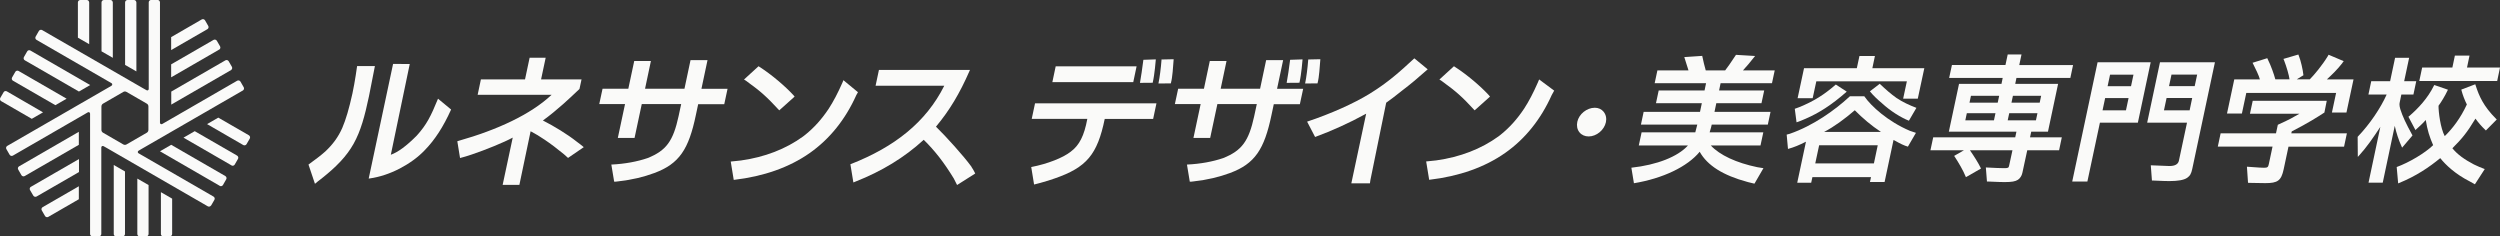
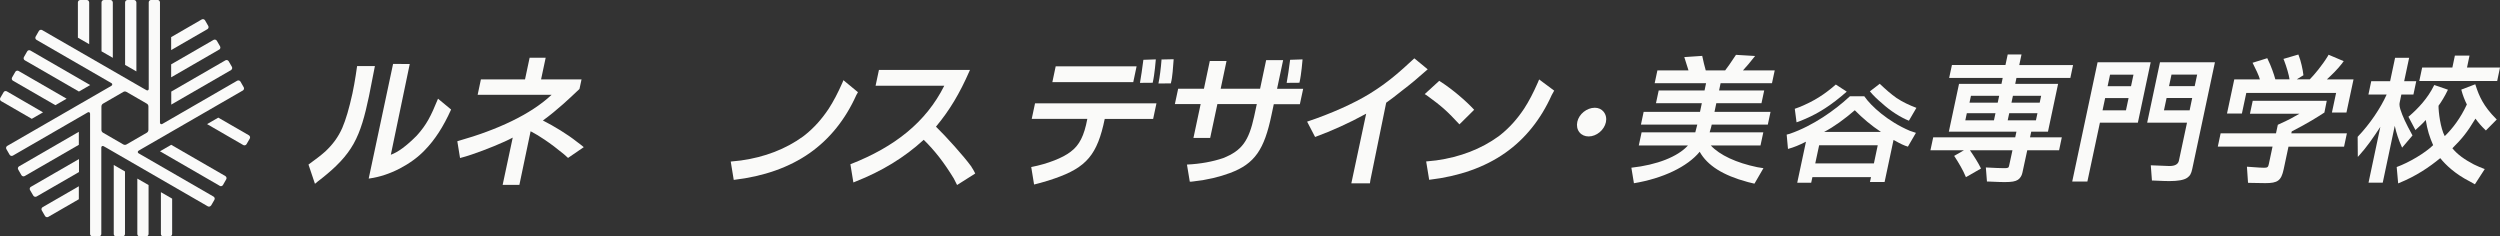
<svg xmlns="http://www.w3.org/2000/svg" id="_レイヤー_2" viewBox="0 0 478.22 45.22">
  <rect x="0" y="0" width="478.22" height="45.22" fill="#333333" stroke="none" />
  <defs>
    <style>.cls-1{fill:#fafaf9;}</style>
  </defs>
  <g id="work">
    <g>
      <path class="cls-1" d="M40.39,39.3l.62-1.07c.13-.22,.05-.5-.17-.63h0s-14.34-8.28-14.34-8.28c-.14-.08-.18-.25-.1-.39,.03-.05,.07-.09,.12-.11l.63-.37h0l19.32-11.15c.2-.13,.27-.4,.15-.61l-.62-1.08c-.13-.22-.41-.29-.63-.17h0s-14.34,8.28-14.34,8.28c-.14,.08-.31,.03-.39-.1-.03-.05-.04-.1-.04-.16v-.73s0-22.31,0-22.31c-.02-.24-.21-.43-.45-.43h-1.24c-.25,0-.46,.21-.46,.46h0V17.02h0c0,.16-.13,.28-.28,.28-.06,0-.11-.02-.15-.05l-.64-.36L8.04,5.74c-.21-.1-.47-.03-.6,.18l-.62,1.08c-.13,.22-.05,.5,.17,.63h0s14.34,8.28,14.34,8.28c.14,.08,.18,.25,.1,.39-.03,.05-.07,.08-.12,.11l-.63,.37L1.37,27.92c-.2,.13-.27,.4-.15,.6l.62,1.08c.13,.22,.41,.29,.62,.17h0l14.34-8.28c.14-.08,.31-.03,.39,.1,.03,.05,.04,.1,.04,.15v.73s0,0,0,0v22.31c.01,.24,.21,.43,.45,.43h1.24c.25,0,.46-.21,.46-.46h0V28.2c0-.16,.13-.28,.28-.28,.06,0,.11,.02,.15,.04l.64,.36,19.32,11.16c.21,.1,.48,.03,.6-.18m-16.47-11.59c-.11,0-.21-.03-.31-.08l-3.89-2.25c-.19-.11-.3-.31-.3-.53v-4.49c0-.22,.12-.42,.3-.53l3.89-2.25c.19-.11,.42-.11,.61,0l3.89,2.25c.19,.11,.3,.31,.3,.53v4.49c0,.22-.12,.42-.3,.53l-3.89,2.25c-.09,.05-.2,.08-.3,.08" />
      <path class="cls-1" d="M26.08,.43c-.02-.24-.21-.43-.45-.43h-1.24c-.25,0-.46,.21-.46,.46h0V12.42l2.16,1.24V.43Z" />
      <path class="cls-1" d="M21.57,.43c-.02-.24-.21-.43-.45-.43h-1.24c-.25,0-.46,.21-.46,.46h0V9.82l2.16,1.24V.43Z" />
      <path class="cls-1" d="M17.05,.43c-.02-.24-.21-.43-.45-.43h-1.24c-.25,0-.46,.21-.46,.46h0V7.21l2.16,1.24V.43Z" />
      <path class="cls-1" d="M5.79,9.65c-.21-.1-.48-.03-.59,.18l-.62,1.08c-.13,.22-.05,.5,.16,.62h0s10.36,5.98,10.36,5.98l2.15-1.24L5.79,9.65Z" />
      <path class="cls-1" d="M3.53,13.56c-.21-.1-.48-.03-.6,.18l-.62,1.08c-.12,.22-.05,.5,.17,.62h0s8.11,4.68,8.11,4.68l2.15-1.24L3.53,13.56Z" />
      <path class="cls-1" d="M1.28,17.46c-.21-.1-.48-.03-.59,.18L.06,18.72c-.13,.22-.05,.5,.16,.63H.23s5.85,3.38,5.85,3.38l2.15-1.24L1.28,17.46Z" />
      <path class="cls-1" d="M3.63,31.83c-.2,.13-.27,.4-.15,.6l.62,1.08c.13,.22,.41,.29,.62,.17l10.36-5.98v-2.49L3.63,31.83Z" />
      <path class="cls-1" d="M5.89,35.74c-.2,.13-.27,.4-.15,.61l.3,.51,.33,.56c.13,.22,.41,.29,.63,.17l8.11-4.68v-2.49l-9.21,5.32Z" />
      <path class="cls-1" d="M8.14,39.64c-.2,.13-.27,.4-.15,.6l.62,1.08c.13,.22,.41,.29,.62,.17h0s5.85-3.38,5.85-3.38v-2.48l-6.95,4.01Z" />
      <path class="cls-1" d="M21.76,44.79c.01,.24,.21,.43,.45,.43h1.24c.25,0,.46-.21,.46-.46h0v-11.96l-2.15-1.24v13.24Z" />
      <path class="cls-1" d="M26.27,44.79c.02,.24,.21,.43,.45,.43h1.24c.25,0,.46-.21,.46-.46h0v-9.36l-2.15-1.24v10.63Z" />
      <path class="cls-1" d="M30.78,44.79c.01,.24,.21,.43,.45,.43h1.24c.25,0,.46-.21,.46-.46h0v-6.76l-2.15-1.24v8.03Z" />
      <path class="cls-1" d="M42.05,35.57c.21,.1,.48,.03,.6-.18l.62-1.08c.13-.22,.05-.5-.16-.63h0s-10.36-5.98-10.36-5.98l-2.15,1.24,11.46,6.62Z" />
-       <path class="cls-1" d="M44.3,31.66c.21,.1,.48,.03,.6-.18l.62-1.08c.13-.22,.05-.5-.16-.63h0s-8.11-4.68-8.11-4.68l-2.15,1.24,9.21,5.32Z" />
      <path class="cls-1" d="M47.61,25.88h0s-5.85-3.38-5.85-3.38l-2.15,1.24,6.95,4.02c.21,.1,.47,.03,.6-.18l.62-1.07c.12-.22,.05-.5-.17-.63" />
      <path class="cls-1" d="M44.21,13.39c.2-.13,.27-.4,.15-.61l-.62-1.07c-.13-.22-.41-.29-.62-.17h0s-10.36,5.98-10.36,5.98v2.49l11.46-6.62Z" />
      <path class="cls-1" d="M41.95,9.48c.2-.13,.26-.4,.15-.61l-.62-1.07c-.13-.22-.41-.29-.63-.17h0s-8.11,4.68-8.11,4.68v2.48l9.21-5.32Z" />
      <path class="cls-1" d="M39.69,5.57c.2-.13,.26-.4,.15-.6l-.62-1.08c-.13-.22-.41-.29-.63-.17h0s-5.85,3.38-5.85,3.38v2.48l6.95-4.01Z" />
      <path class="cls-1" d="M401.24,11.92l-4.85,22.81h2.9l2.4-11.27h7.26l2.45-11.55h-10.16Zm5.93,6.84l-.5,2.35h-4.48l.5-2.35h4.48Zm.94-4.48l-.47,2.21h-4.48l.47-2.21h4.48Z" />
      <path class="cls-1" d="M410.73,23.46h7.62l-1.55,7.27q-.22,1.03-1.82,1.03c-.4,0-1.04-.03-2.01-.08-.12,0-.4-.01-.76-.03l-.79-.03,.22,2.91h.12c1.93,.09,2.68,.11,3.21,.11,1.63,0,2.76-.2,3.35-.59,.61-.41,.83-.79,1.04-1.77l4.33-20.37h-10.51l-2.45,11.55Zm3.7-4.71h4.91l-.49,2.35h-4.91l.5-2.35Zm5.86-4.48l-.47,2.21h-4.91l.47-2.21h4.91Z" />
      <path class="cls-1" d="M448.08,12l.25-.3-2.9-1.23-.15,.27c-1.06,1.75-2.63,3.62-3.44,4.43h-2.49l1.27-.78-.03-.19c-.06-.72-.48-2.68-.88-3.6l-.06-.17-2.86,.84,.1,.21c.51,1.3,.98,2.96,1.07,3.7h-2.71s-.02-.04-.04-.12c-.21-.79-.79-2.49-1.41-3.71l-.1-.22-2.82,.88,.07,.12c.41,.8,1.22,2.46,1.34,3.06h-4.9l-1.39,6.52h2.85l.84-3.94h17.18l-.8,3.75h2.78l1.35-6.33h-5.1c.98-.92,1.94-1.81,3-3.17" />
      <path class="cls-1" d="M438.4,25.13c3.12-1.6,4.87-2.72,6.18-3.57l.05-.03,.45-2.25h-14.16l-.53,2.47h9.48c-1.22,.7-1.84,1.08-4.09,2.09l-.06,.03-.35,1.63h-10.59l-.54,2.54h10.47l-.71,3.34c-.12,.6-.27,.71-.91,.71-.38,0-1.02-.03-3.12-.19h-.16s.21,3.07,.21,3.07l.81,.02c.91,.02,1.69,.04,2.5,.04,2.37,0,3.04-.47,3.51-2.66l.92-4.32h10.63l.54-2.54h-10.63l.08-.37Z" />
      <path class="cls-1" d="M396.03,14.92l.52-2.47h-10.29s.43-2.03,.43-2.03h-2.64l-.43,2.02h-10.24l-.53,2.47h10.24l-.23,1.13h-8.12l-1.95,9.15h12.93l-.23,1.08h-15.69l-.53,2.47h6.42l-1.88,1.08,.05,.08c.84,1.28,1.64,2.64,2.15,3.88l.05,.11,2.88-1.65-.02-.05c-.49-1.03-1.33-2.34-2.1-3.45h8.14l-.63,2.91c-.1,.45-.16,.52-.95,.52-.68,0-1.93-.05-3.36-.13h-.15s.21,2.68,.21,2.68h.12c2.43,.11,2.74,.11,3.32,.11,1.29,0,1.98-.12,2.47-.43,.41-.26,.75-.78,.86-1.31l.94-4.35h6.09l.52-2.47h-6.08l.23-1.08h3.2l1.94-9.15h-8.2l.23-1.13h10.29Zm-14.61,8.1h-5.48l.29-1.36h5.48l-.29,1.36Zm.72-3.38h-5.4l.28-1.32h5.4l-.28,1.32Zm7.31,3.38h-5.4l.29-1.36h5.4l-.29,1.36Zm1-4.7l-.28,1.32h-5.4l.28-1.32h5.4Z" />
      <path class="cls-1" d="M460.87,11.06h-2.72l-.95,4.47h-3.61l-.54,2.55h3.49c-1.14,2.55-3.18,5.62-5.55,8.09l.03,3.82v.02s.18-.19,.18-.19c1.54-1.68,2.77-3.49,4.13-5.55l-2.26,10.67h2.72l2.3-10.87c.27,1.28,.75,2.74,1.32,3.98l.09,.19,1.98-2.33-.04-.08c-1.17-2.12-1.88-3.62-2.29-4.95-.1-.32-.16-.67-.16-.93,0-.06,.03-.28,.03-.28l.33-1.59h2.31l.54-2.55h-2.31l.95-4.47Z" />
      <polygon class="cls-1" points="472.39 10.63 469.59 10.63 469.11 12.92 463.33 12.92 462.78 15.5 477.68 15.5 478.22 12.92 471.91 12.92 472.39 10.63" />
      <path class="cls-1" d="M475.3,32.34c-.67-.24-1.39-.55-2-.85-.02-.01-.04-.02-.07-.03-1.82-.96-3.12-1.88-4.12-3.1,1.76-1.76,2.73-2.87,4.42-5.67,.5,.71,1.16,1.48,1.84,2.12l.15,.15,2.08-2.1-.11-.11c-2.46-2.45-3.28-4.42-3.91-6.36-.03-.08-.06-.2-.09-.27l-2.67,1.02,.04,.17c.22,.85,.64,1.94,1.02,2.67-1.21,2.63-2.76,4.64-4.23,6.06-.82-1.52-1.2-4.62-1.19-5.81,.56-.76,1.23-1.87,1.71-2.88l.09-.19-2.61-.9-.06,.11c-1.21,2.46-3.04,4.37-4.65,5.77l-.24,.19,1.35,2.55,.13-.13c.74-.71,1.1-.95,1.84-1.8,.31,1.94,.7,3.18,1.41,4.82-1.55,1.51-4.59,3.31-6.97,4.18l.28,3.13,.1-.04c3.38-1.37,5.85-3.07,7.95-4.79,1.07,1.33,2.9,3.06,5.66,4.46,0,0,.71,.4,.97,.54l1.89-2.92Z" />
-       <path class="cls-1" d="M134.18,16.97l1.16-5.47h-3.25l-1.16,5.47h-7.54l1.12-5.3h-3.19l-1.13,5.3h-4.93l-.63,2.94h4.93l-1.38,6.48h3.2l1.38-6.48h7.54l-.5,2.33c-1.03,4.7-2.31,6.55-5.93,8-1.96,.67-4.34,1.12-6.93,1.24l.54,3.27s.08,0,.12,0h0s.11,0,.11,0c.02,0,.04,0,.06,0,.17-.02,.34-.04,.51-.06,2.58-.29,4.83-.83,6.88-1.59,4.78-1.77,6.58-4.53,7.95-11.1l.44-2.07h4.99l.63-2.94h-4.99Z" />
      <path class="cls-1" d="M111.67,28.15c-.41-.34-.86-.7-1.36-1.06-1.79-1.42-4.36-2.98-6.46-4.04,2.76-1.99,5.41-4.53,6.41-5.48,.43-.41,.49-.46,.56-.52l.03-.04,.39-1.82h-7.74l.88-4.14h-3.07l-.88,4.14h-8.44l-.62,2.94h14.15c-3.99,3.76-10.4,6.72-17.79,8.81l-.25,.08,.52,3.21c.67-.18,1.44-.39,2.23-.67,2.65-.89,6.22-2.34,7.85-3.24l-1.93,9.05h3.2l2.15-10.26c.41,.21,.86,.46,1.34,.75,.5,.31,.94,.6,1.35,.87,1.16,.78,2.42,1.73,3.7,2.79,.25,.22,.5,.44,.77,.69l3.01-2.06Z" />
      <path class="cls-1" d="M186.5,33.09c-.18-.39-.4-.76-.65-1.13h.01s-.07-.12-.07-.12c-1.43-1.97-4.8-5.71-6.75-7.61,2.61-3.13,4.52-6.32,6.42-10.66l.08-.19h-17.41l-.64,3.02h13.14c-3.5,6.99-9.52,11.71-17.86,14.98-.03,.01-.06,.02-.1,.03l.57,3.49c.14-.06,.28-.11,.42-.17h0c4.96-1.95,9.31-4.57,13.04-7.99,2.23,2.2,3.89,4.37,5.75,7.4,.19,.36,.37,.73,.56,1.11l.07,.14,3.47-2.2-.06-.11Z" />
-       <path class="cls-1" d="M148.97,21l.09,.11,2.94-2.63-.22-.27c-1.56-1.69-4.13-3.91-6.59-5.48l-.09-.06-2.78,2.54,.37,.23c2.96,2.13,4.01,3.13,6.27,5.56" />
      <path class="cls-1" d="M161.37,15.35l-.03-.02-.19,.47c-.88,2-1.72,3.59-2.63,5-1.32,1.99-2.79,3.62-4.48,4.98l-.09,.07c-.11,.09-.23,.18-.35,.27-3.32,2.4-7.31,3.94-11.88,4.58-.57,.07-1.2,.13-1.91,.2h-.03s.57,3.49,.57,3.49v.02s.03,0,.03,0c5.73-.67,10.62-2.4,14.53-5.15,3.8-2.68,6.79-6.39,8.88-11.04v-.02s.02-.02,.02-.02c.1-.17,.2-.35,.3-.53v-.02s-2.74-2.26-2.74-2.26Z" />
      <path class="cls-1" d="M71.71,12.66v-.02s-3.4,0-3.4,0h0s-.41,3.03-.89,5.22c-.65,2.94-1.25,4.99-1.95,6.62-.77,1.73-1.78,3.12-3.25,4.5-.93,.83-1.97,1.59-3.16,2.46l-.05,.04,1.23,3.66v.02s.02-.01,.02-.01c.23-.18,.42-.35,.6-.5h0s.37-.28,.37-.28c3.17-2.47,5.09-4.52,6.41-6.87,1.37-2.45,2.14-5.29,2.94-9.09l1.13-5.75Z" />
      <path class="cls-1" d="M83.8,18.87h-.01s-.05,.12-.05,.12c-1.31,3.22-2.15,4.89-4.03,6.96-1.93,1.95-3.6,3.18-4.95,3.65l3.62-17.36h0s-3.19-.01-3.19-.01l-4.66,21.91v.02s.21-.03,.21-.03c1.85-.26,3.84-.91,5.74-1.9,1.84-.96,3.48-2.15,4.73-3.46,1.97-2.01,3.58-4.49,5.08-7.82h0s-2.5-2.07-2.5-2.07Z" />
      <path class="cls-1" d="M306.77,21.39c-.41-.5-1.01-.78-1.7-.78-1.53,0-3.03,1.21-3.35,2.69-.16,.77-.02,1.48,.41,2.01,.41,.51,1.04,.79,1.76,.79,1.5,0,2.98-1.22,3.3-2.72,.16-.74,0-1.47-.43-1.99" />
      <path class="cls-1" d="M335.62,35.11l1.71-2.95s-.09,0-.13-.01c-.19-.02-.66-.1-1.05-.17-4.01-.83-7.21-2.32-8.89-4.15h9.5l.54-2.52h-10.27l.07-.23c.16-.53,.23-.75,.33-1.24h10.73l.52-2.44h-10.72l.35-1.66h8.64l.52-2.44h-8.63l.29-1.39h9.83l.52-2.44h-6.08c.68-.74,1.39-1.56,2.27-2.69l.06-.07-3.66-.22-.04,.06c-.78,1.21-1.7,2.51-2.03,2.92h-3.71c-.32-1.18-.41-1.52-.66-2.71l-.02-.07-3.43,.23,.03,.08c.08,.24,.26,.8,.44,1.4,.08,.27,.34,1.07,.34,1.07h-5.95l-.52,2.44h9.83l-.29,1.39h-8.77l-.52,2.44h8.77l-.35,1.66h-10.78l-.52,2.44h10.78l-.03,.11c-.15,.62-.19,.81-.35,1.36h-10.27l-.54,2.52h9.4c-1.94,2.15-5.94,3.72-10.82,4.25l.49,2.97c5.55-.92,10.23-3.16,12.58-6.02,1.47,2.63,4.47,4.52,9.16,5.78l.07,.02h0c.27,.08,.75,.2,1.06,.26,.08,.01,.16,.02,.24,.04" />
-       <polygon class="cls-1" points="358.16 13.04 358.65 10.71 355.69 10.71 355.19 13.04 345.09 13.04 343.86 18.79 346.74 18.79 347.44 15.56 364.76 15.56 364.05 18.87 366.85 18.87 368.1 13.04 358.16 13.04" />
      <path class="cls-1" d="M366.58,20.63c-1.38-.53-2.6-1.09-3.8-1.89-1.1-.78-2.07-1.63-3.12-2.63l-.08-.09-1.89,1.45,.09,.11c.56,.69,1.36,1.45,2.22,2.17,1.64,1.51,3.62,2.73,5.15,3.34l1.43-2.45Z" />
      <path class="cls-1" d="M351.17,16.17c-2.2,1.92-4.19,3.19-7,4.33-.28,.11-.56,.21-.85,.31l.34,2.59,.05-.02c.54-.18,1.05-.38,1.55-.61h0l.1-.04c2.55-1.11,4.92-2.58,7.9-5.2l-2.09-1.36Z" />
      <path class="cls-1" d="M366.49,25.41c-.4-.12-.78-.25-1.14-.38-4.28-1.82-7.43-4.75-8.68-6.54l-.04-.07h-2.77l-.04,.04c-2.85,2.63-6.95,5.57-11.45,7.13-.2,.06-.4,.11-.6,.16l.25,2.74s.04-.01,.07-.02h0c1.09-.3,2.11-.73,3.19-1.28,.06-.03,.12-.06,.18-.08l-1.67,7.84h2.67l.23-1.06h11.21l-.2,.93h2.8l1.71-8.05c.12,.06,.23,.11,.33,.17,.89,.51,1.73,.92,2.42,1.11l1.53-2.63Zm-8.03,5.84h-11.22l.74-3.46h11.21l-.73,3.46Zm-9.54-6.01c1.88-.97,3.91-2.46,5.88-4.15,1.43,1.46,3.18,2.95,5.01,4.15h-10.89Z" />
      <path class="cls-1" d="M220.51,15.76c.37-1.57,.56-4.2,.57-4.25,0-.05,.01-.15,.01-.15l-2.38,.08s0,.07-.01,.1c-.17,1.35-.46,3.38-.62,4.2,0,.05-.02,.11-.02,.11l2.44-.02,.02-.06Z" />
      <path class="cls-1" d="M222.18,11.38s0,.09,0,.12c-.1,1.43-.36,3.43-.57,4.38,0,.05-.02,.09-.02,.09l2.37-.02s.01-.04,.02-.07c.32-1.15,.41-3.16,.52-4.45,0-.04,0-.1,0-.1l-2.31,.05Z" />
      <polygon class="cls-1" points="217.41 12.72 217.41 12.69 201.94 12.69 201.31 15.68 201.3 15.71 216.78 15.71 217.41 12.72" />
      <path class="cls-1" d="M197.37,22.71v.03s10.62,0,10.62,0c-.6,3.24-1.53,5.06-3.18,6.28-1.48,1.17-4.42,2.32-7.49,2.92h-.06s.54,3.32,.54,3.32v.03s.03,0,.03,0c.38-.1,.72-.18,1.04-.27h0s.12-.03,.12-.03c1.05-.29,1.96-.57,2.77-.86,6.09-2.11,8.15-4.55,9.56-11.38h9.26l.63-2.96v-.03s-23.22,0-23.22,0l-.63,2.96Z" />
      <path class="cls-1" d="M244.29,16.97l1.16-5.47h-3.25l-1.16,5.47h-7.54l1.12-5.3h-3.2l-1.12,5.3h-4.93l-.63,2.94h4.93l-1.38,6.48h3.2l1.38-6.48h7.54l-.5,2.33c-1.03,4.7-2.31,6.55-5.93,8-1.96,.67-4.34,1.12-6.93,1.24l.54,3.27s.08,0,.12,0h0s.11,0,.11,0c.02,0,.04,0,.06,0,.17-.02,.34-.04,.51-.06,2.58-.29,4.83-.83,6.88-1.59,4.78-1.77,6.58-4.53,7.95-11.1l.44-2.07h4.99l.63-2.94h-4.99Z" />
      <path class="cls-1" d="M248.58,15.76c.37-1.57,.56-4.2,.57-4.25,0-.05,.01-.15,.01-.15l-2.38,.08s0,.07-.01,.1c-.17,1.35-.46,3.38-.63,4.2,0,.05-.02,.11-.02,.11l2.44-.02,.02-.06Z" />
-       <path class="cls-1" d="M250.24,11.5c-.1,1.43-.36,3.43-.57,4.38,0,.05-.02,.09-.02,.09l2.37-.02s.01-.04,.02-.07c.31-1.15,.41-3.16,.52-4.45,0-.04,0-.1,0-.1l-2.31,.05s0,.09,0,.12" />
-       <path class="cls-1" d="M281.99,21l.09,.11,2.94-2.63-.22-.27c-1.56-1.69-4.13-3.91-6.59-5.48l-.09-.06-2.78,2.54,.37,.23c2.95,2.13,4.02,3.13,6.27,5.56" />
+       <path class="cls-1" d="M281.99,21c-1.56-1.69-4.13-3.91-6.59-5.48l-.09-.06-2.78,2.54,.37,.23c2.95,2.13,4.02,3.13,6.27,5.56" />
      <path class="cls-1" d="M294.45,15.21l-.03-.02-.25,.6c-.88,2-1.71,3.59-2.62,4.99-1.32,1.99-2.79,3.62-4.48,4.98l-.1,.08c-.11,.09-.23,.17-.34,.26-3.32,2.4-7.31,3.94-11.87,4.58-.58,.07-1.2,.13-1.92,.2h-.03s.57,3.49,.57,3.49v.02s.03,0,.03,0c5.73-.67,10.62-2.4,14.53-5.15,3.8-2.67,6.79-6.39,8.88-11.04v-.02s.02-.02,.02-.02c.12-.21,.25-.45,.39-.7l.07-.12-2.85-2.12Z" />
      <path class="cls-1" d="M270.56,11.18h-.02s-.02,0-.02,0c-2.7,2.51-5.04,4.61-8.52,6.75-3.02,1.86-7.48,3.85-11.94,5.33h-.03s1.52,2.92,1.52,2.92v.02s.06-.02,.06-.02c.01,0,.02,0,.04-.01l.05-.02c2.9-1.05,6.68-2.77,9.21-4.18l.42-.22-2.83,13.29v.03s3.55,0,3.55,0l.09-.62,3.02-14.8c.92-.64,1.65-1.22,2.42-1.83,.23-.18,.46-.37,.7-.55,1.48-1.12,2.82-2.24,4.8-3.99l.02-.02-2.54-2.09Z" />
    </g>
  </g>
</svg>